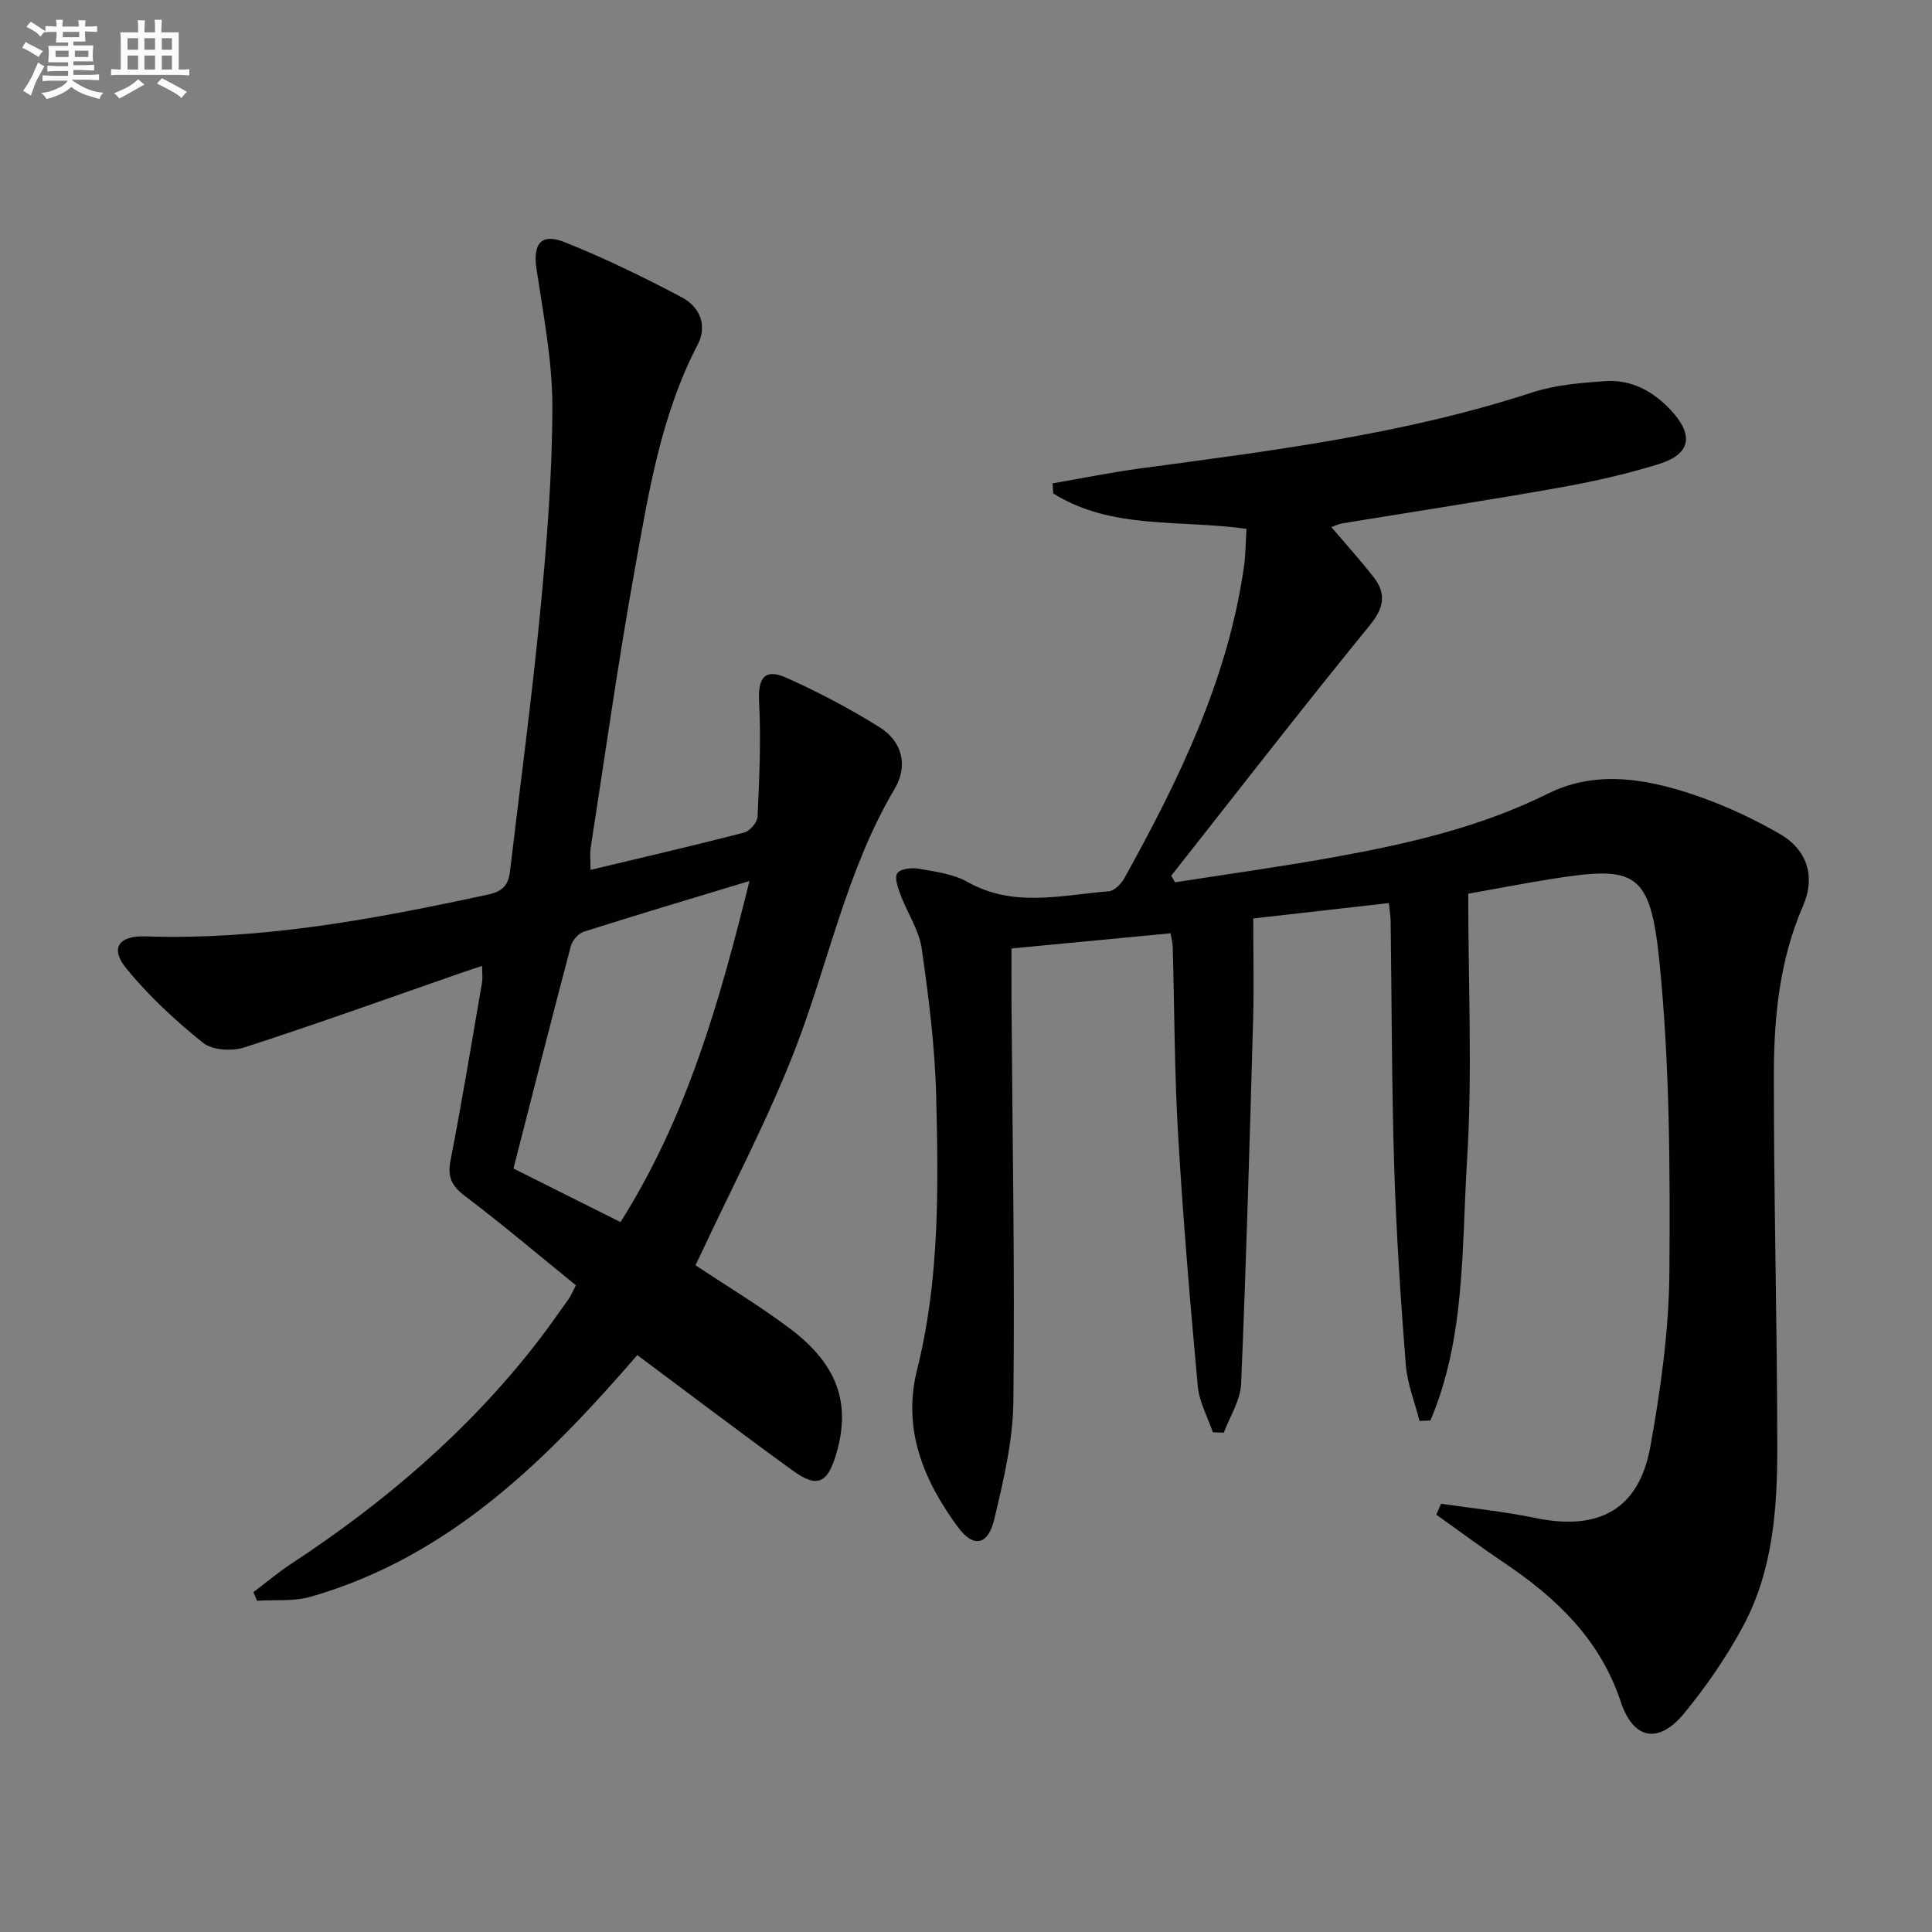
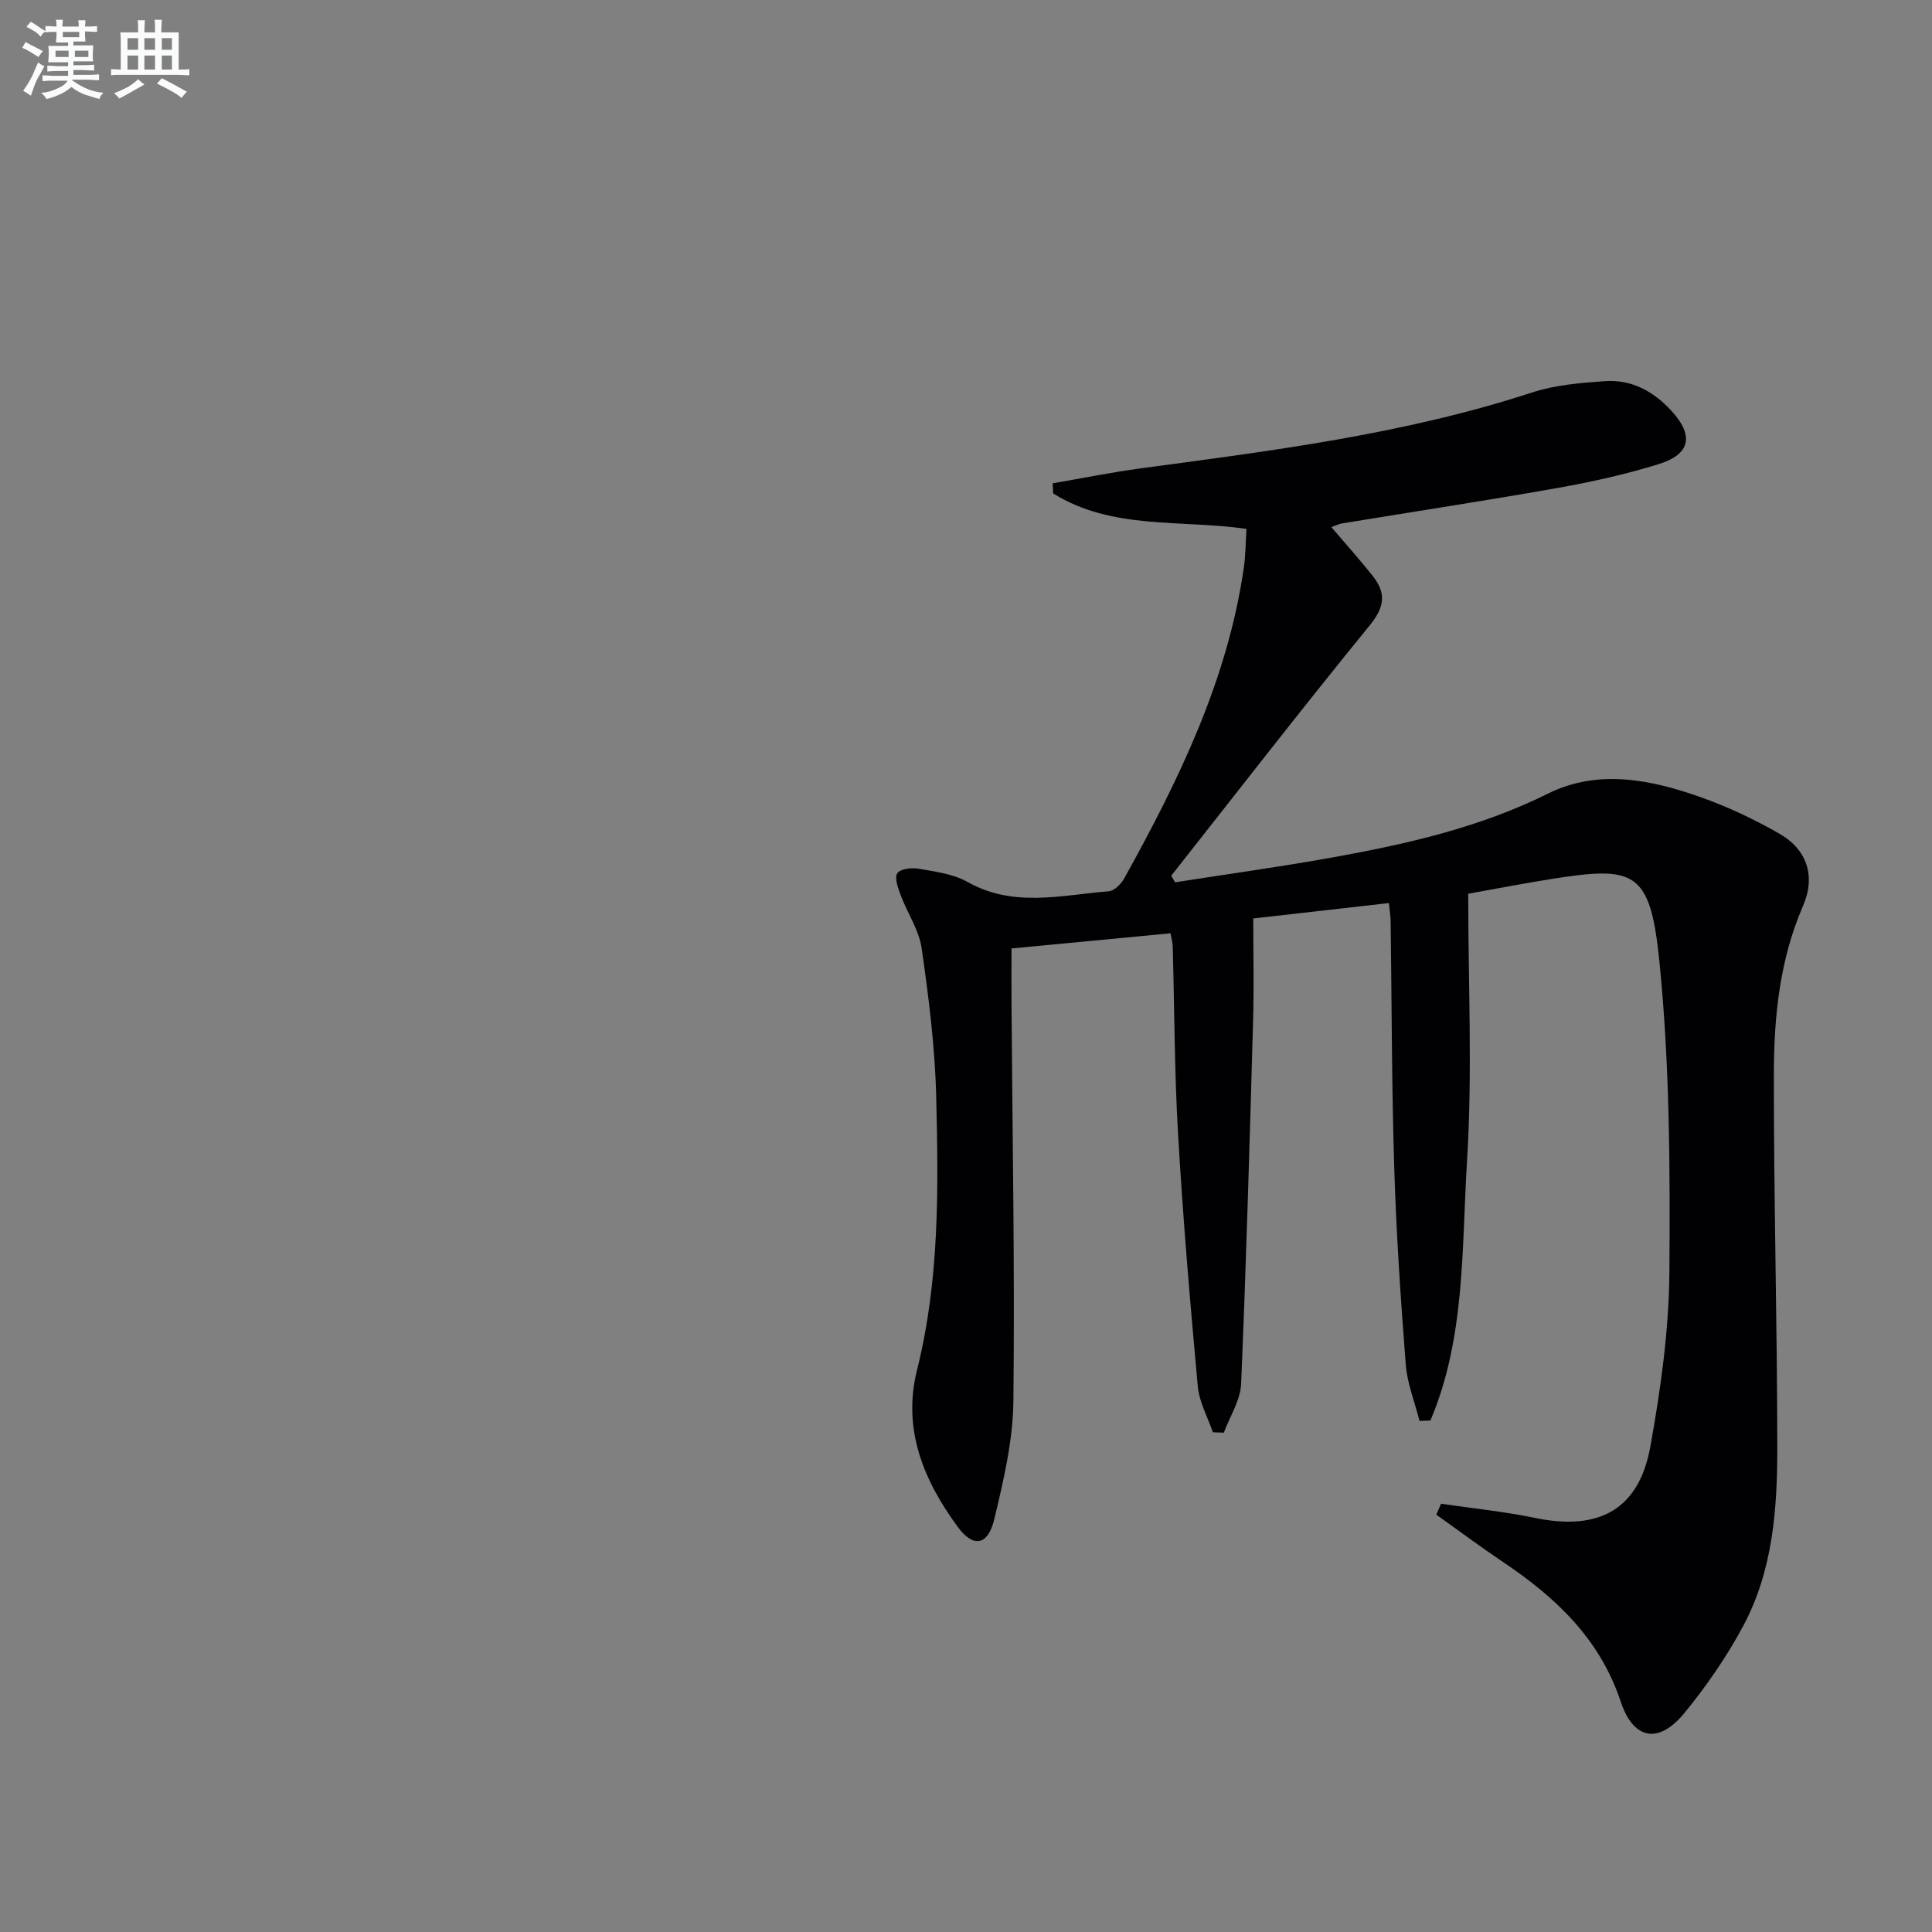
<svg xmlns="http://www.w3.org/2000/svg" enable-background="new 0 0 400 400" viewBox="0 0 400 400">
  <rect x="0" y="0" width="400" height="400" fill="#808080" stroke="none" />
  <path d="m298.36 311.33c6.49.96 13.04 1.61 19.45 2.94 13.26 2.75 21.54-1.73 23.89-14.84 2.14-11.89 3.84-24.04 3.93-36.09.15-21.44.08-43-2.07-64.29-1.9-18.81-5.07-19.8-22.39-17.06-5.73.91-11.42 2.02-17.19 3.05 0 18.67.89 37.09-.25 55.38-1.12 18.02-.31 36.58-7.58 53.68-.75.03-1.5.06-2.25.09-.98-3.88-2.54-7.71-2.85-11.64-1.06-13.59-1.97-27.2-2.39-40.82-.53-16.97-.51-33.95-.74-50.93-.02-1.13-.21-2.25-.37-3.83-9.45 1.07-18.63 2.12-28.08 3.19 0 7.25.17 14.21-.03 21.16-.71 25.07-1.42 50.15-2.48 75.2-.15 3.41-2.33 6.73-3.58 10.1-.76-.03-1.51-.05-2.27-.08-1.08-3.16-2.82-6.27-3.12-9.5-1.59-17.37-3.07-34.76-4.08-52.17-.76-12.95-.75-25.95-1.11-38.92-.02-.79-.26-1.58-.46-2.72-10.91 1.04-21.62 2.06-32.92 3.14 0 3.82-.02 7.58 0 11.33.19 27.48.7 54.96.39 82.43-.09 8.18-2.05 16.43-3.97 24.46-1.29 5.38-4.32 5.91-7.49 1.61-7.13-9.67-11.57-20.3-8.48-32.6 4.67-18.64 4.42-37.62 3.96-56.57-.25-10.25-1.55-20.52-3.01-30.69-.54-3.8-2.97-7.31-4.35-11.02-.55-1.46-1.33-3.6-.69-4.53s3-1.19 4.46-.93c3.41.61 7.09 1.06 10.02 2.71 9.55 5.41 19.47 2.75 29.3 1.96 1.15-.09 2.56-1.52 3.21-2.68 11.24-20.28 21.38-41.01 24.75-64.31.38-2.6.37-5.25.55-8.04-13.67-1.96-27.86.25-40.02-7.34-.04-.7-.08-1.4-.11-2.09 6.07-1.04 12.12-2.28 18.22-3.1 27.31-3.66 54.63-7.09 81-15.7 4.8-1.57 10.06-2 15.15-2.36 5.46-.38 10 2.09 13.69 6.09 4.75 5.14 4.05 9.04-2.61 11.1-6.8 2.1-13.81 3.67-20.82 4.91-14.87 2.64-29.81 4.91-44.72 7.36-.64.1-1.24.42-2.21.76 3 3.52 5.93 6.77 8.63 10.2 2.73 3.46 2.41 6.35-.64 10.09-13.95 17.1-27.47 34.56-41.14 51.89.26.45.53.91.79 1.36 11.02-1.72 22.08-3.24 33.05-5.23 15.2-2.75 30.13-6.16 44.2-13.15 10.43-5.17 21.54-2.86 32.06.93 5.45 1.96 10.76 4.49 15.79 7.37 5.79 3.31 7.58 8.85 4.9 15.01-4.82 11.11-6 22.86-6.02 34.66-.03 25.81.69 51.61.71 77.42.01 12.66-.9 25.42-7.01 36.87-3.42 6.4-7.62 12.5-12.23 18.12-5.32 6.49-10.55 5.55-13.18-2.37-4.3-12.95-13.38-21.52-24.23-28.81-4.73-3.18-9.3-6.59-13.95-9.89.34-.76.67-1.51.99-2.27z" fill="#010103" />
-   <path d="m122.26 180.1c10.99-2.63 21.43-5.04 31.81-7.73 1.17-.3 2.73-2.12 2.78-3.29.35-7.89.73-15.82.31-23.7-.27-5.01 1.11-7.09 5.69-5.04 6.64 2.97 13.13 6.39 19.29 10.25 4.61 2.89 5.97 7.87 3.07 12.76-9.96 16.81-13.64 35.91-20.56 53.81-5.62 14.53-12.98 28.39-19.57 42.54-.34.73-.71 1.45-1.1 2.25 6.67 4.43 13.35 8.44 19.55 13.1 9.91 7.44 12.68 15.53 9.61 25.96-1.81 6.15-3.95 7.13-9.02 3.45-10.71-7.76-21.24-15.76-32.17-23.9-18.24 21.04-38.46 41.65-67.62 50.03-3.49 1-7.39.59-11.1.83-.26-.59-.51-1.18-.77-1.78 2.63-1.98 5.15-4.12 7.9-5.92 19.19-12.61 36.47-27.35 50.64-45.54 2.35-3.02 4.53-6.16 6.76-9.27.47-.65.76-1.43 1.47-2.81-7.62-6.18-15.1-12.52-22.9-18.43-2.78-2.1-3.74-3.94-3.05-7.44 2.38-12.21 4.4-24.49 6.51-36.75.17-.96.02-1.97.02-3.5-1.5.5-2.81.92-4.1 1.37-15.04 5.22-30.02 10.62-45.16 15.52-2.55.83-6.62.56-8.55-.99-5.74-4.63-11.27-9.74-15.91-15.46-3.33-4.1-1.51-6.73 3.95-6.55 24.14.8 47.61-3.6 71.04-8.67 3.11-.67 4.18-2.08 4.5-4.77 2.13-17.98 4.55-35.93 6.28-53.94 1.35-14.05 2.48-28.18 2.5-42.28.01-9.53-1.87-19.08-3.29-28.57-.76-5.12.92-7.45 5.81-5.51 8.3 3.3 16.37 7.25 24.27 11.42 3.69 1.95 5.4 5.76 3.28 9.84-7.65 14.71-10.18 30.85-13.06 46.82-3.45 19.11-6.12 38.36-9.11 57.55-.14.97 0 1.98 0 4.34zm32.91 2.3c-12.11 3.67-23.22 6.98-34.27 10.49-1.12.36-2.39 1.77-2.7 2.94-4.02 15.2-7.88 30.43-11.89 46.1 7.38 3.69 14.68 7.34 22.16 11.09 13.75-21.77 20.5-45.58 26.7-70.62z" fill="#010103" />
  <g fill="#fafbfc">
    <path d="m6.8 9.5c.6.3 1.3.7 2.1 1.1-.4.4-.7.8-.9 1.2-.7-.4-1.3-.8-1.8-1.1s-1.1-.6-1.6-.8c.2-.4.5-.8.7-1.2.4.2.8.5 1.5.8zm.9 6.9c-.3.6-.5 1.1-.7 1.7s-.4 1.1-.6 1.7c-.6-.4-1.1-.7-1.6-1 .7-1 1.2-1.8 1.5-2.4.3-.5.6-1.1.8-1.7.3-.6.5-1.2.8-1.8.3.3.8.6 1.3.8-.7 1.3-1.2 2.2-1.5 2.7zm.1-11c.4.3 1 .7 1.7 1.1-.5.2-.8.6-1.1 1.1-.5-.6-1-1-1.4-1.2s-.9-.6-1.5-.8c.2-.4.5-.7.9-1.1.5.3.9.6 1.4.9zm10.5 13.1c1 .4 2 .6 3.1.7-.4.4-.7.8-.8 1.3-.9-.2-1.9-.6-3-.9-1-.4-2-.9-2.8-1.6-.5.4-1.1.9-1.9 1.3s-1.9.9-3.3 1.2c-.1-.3-.5-.8-1.1-1.3 1 0 2.1-.3 3.2-.8 1.2-.5 1.9-1 2.3-1.7h-3.2c-.4 0-1 0-2 .1v-1.2c1 0 1.7.1 2 .1h3.3v-1h-2.3c-.2 0-.9 0-2 .1v-1.2c1.2 0 1.9.1 2 .1h2.3v-.8h-4.1c0-.7.1-1.2.1-1.6 0-.5 0-1.1-.1-1.8h4.1v-.7h-2.5c0-.6.1-1.1.1-1.6v-.6h-.5c-.4 0-1 0-1.8.1v-1.3c1.2 0 1.9.1 2.1.1h.2c0-.3 0-.8-.1-1.4h1.4c0 .6-.1 1-.1 1.4h3.4c0-.4 0-.8-.1-1.3h1.5c0 .4-.1.9-.1 1.3.7 0 1.5 0 2.5-.1v1.2c-1 0-1.8-.1-2.5-.1v.6c0 .3 0 .8.1 1.5h-2.5v.8h4.1c0 .8-.1 1.3-.1 1.8s0 1 .1 1.5h-4.1v.8h1.4c.8 0 1.8 0 2.9-.1v1.2c-1 0-1.9-.1-2.8-.1h-1.5v1h3.2c.3 0 1 0 2.1-.1v1.2c-1.1 0-1.8-.1-2.1-.1h-3.4l-.1.1c1.4 1 2.4 1.5 3.4 1.9zm-4.1-6.7v-1.3h-2.7v1.3zm2.2-4.1v-1.1h-3.4v1.1zm1.9 4.1v-1.3h-2.8v1.3z" />
    <path d="m37 6.7v2.3 5.4c1 0 1.8 0 2.2-.1v1.3c-.6 0-1.5-.1-2.5-.1h-11.9c-.7 0-1.3 0-1.8.1v-1.3c.5 0 1.1.1 2 .1v-5.2c0-1 0-1.8-.1-2.5h3.7c0-1.3 0-2.1-.1-2.5h1.5c0 .4-.1 1.3-.1 2.5h2.2c0-1.2 0-2.1-.1-2.6h1.5c0 .4-.1 1.3-.1 2.6zm-12.3 13.7c-.3-.4-.7-.8-1.1-1.1 1.1-.4 2.1-.9 2.9-1.3.8-.5 1.5-1 2.1-1.6.4.4.9.8 1.3 1.1-2.5 1.4-4.2 2.4-5.2 2.9zm3.9-10.1v-2.4h-2.2v2.4zm0 4.1v-2.9h-2.2v2.9zm3.5-4.1v-2.4h-2.2v2.4zm0 4.1v-2.9h-2.2v2.9zm.4 2.9 1-1.1c.6.3 1.4.7 2.5 1.3s2 1.1 2.7 1.5c-.4.4-.8.8-1.1 1.3-.8-.8-2.5-1.7-5.1-3zm3.1-7v-2.4h-2.1v2.4zm0 4.1v-2.9h-2.1v2.9z" />
  </g>
</svg>